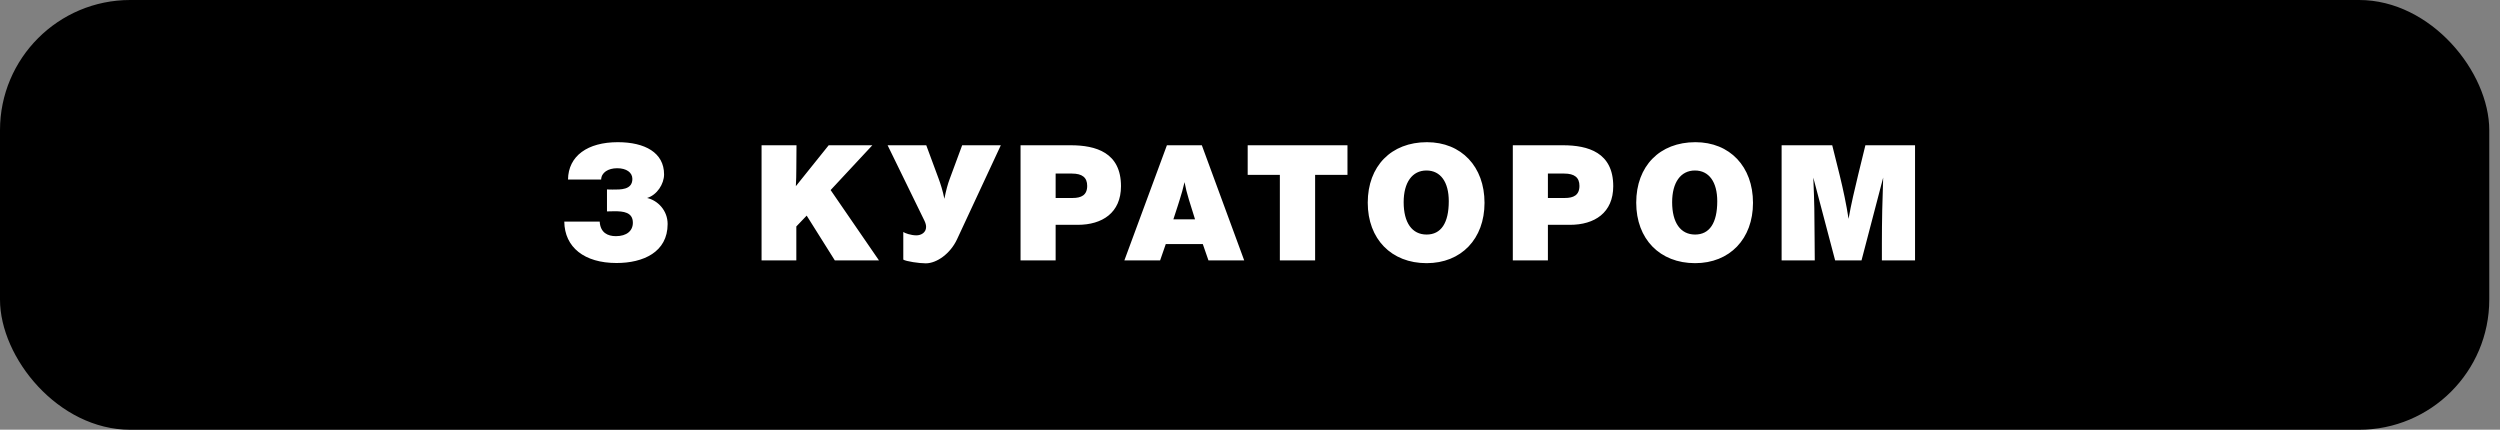
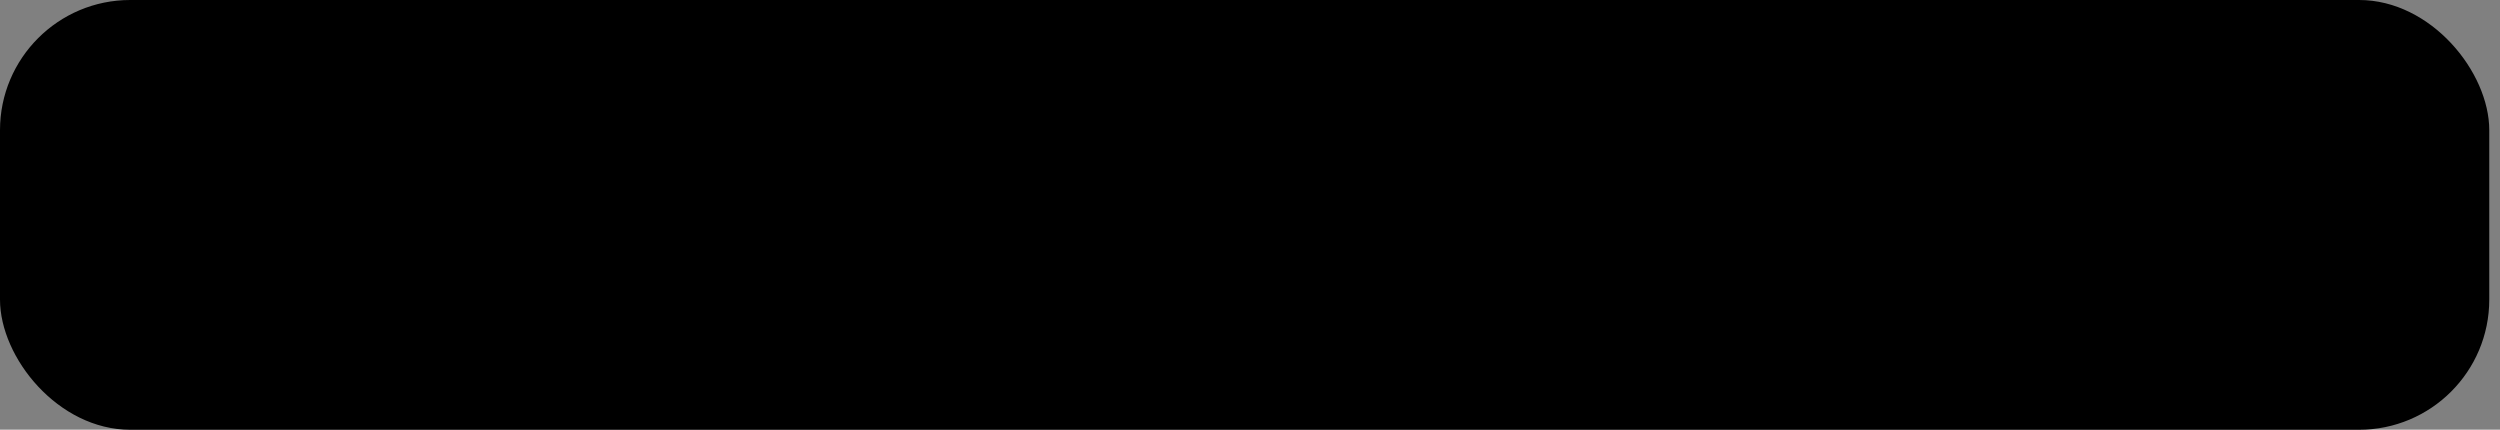
<svg xmlns="http://www.w3.org/2000/svg" width="192" height="33" viewBox="0 0 192 33" fill="none">
  <rect x="0" y="0" width="192" height="33" fill="#808080" stroke="none" />
  <rect data-figma-bg-blur-radius="16.6599" width="191.176" height="33.005" rx="10" fill="black" />
-   <path d="M51.274 17.205C51.274 19.366 49.398 20.199 47.349 20.199C44.877 20.199 43.362 18.994 43.337 17.019H46.057C46.107 17.876 46.678 18.137 47.299 18.137C48.132 18.137 48.604 17.727 48.604 17.106C48.604 16.286 47.858 16.224 47.188 16.224C47.001 16.224 46.803 16.236 46.616 16.236V14.547C46.715 14.559 46.939 14.559 47.051 14.559C47.647 14.559 48.566 14.597 48.566 13.74C48.566 13.243 48.107 12.92 47.399 12.92C46.703 12.92 46.181 13.255 46.169 13.789H43.623C43.648 11.963 45.138 10.92 47.448 10.92C49.535 10.92 51.001 11.727 51.001 13.392C51.001 14.125 50.467 14.969 49.697 15.205C50.516 15.392 51.274 16.162 51.274 17.205ZM66.996 11.156L63.792 14.597L67.506 20H64.115L61.953 16.559L61.158 17.392V20H58.488V11.156H61.171L61.158 12.945C61.158 13.789 61.146 13.529 61.121 14.299L63.643 11.156H66.996ZM71 16.957L68.168 11.156H71.137L72.093 13.74C72.217 14.075 72.404 14.634 72.528 15.268C72.664 14.584 72.789 14.137 72.938 13.74L73.894 11.156H76.863L73.497 18.385C72.987 19.478 71.944 20.224 71.099 20.224C70.59 20.224 69.584 20.075 69.373 19.938V17.814C69.472 17.901 69.957 18.075 70.379 18.075C70.739 18.075 71.124 17.864 71.124 17.429C71.124 17.292 71.087 17.143 71 16.957ZM78.378 11.156H82.229C84.166 11.156 86.092 11.715 86.092 14.299C86.092 16.336 84.663 17.267 82.763 17.267H81.073V20H78.378V11.156ZM81.073 13.33V15.205H82.378C83.036 15.205 83.496 14.994 83.496 14.274C83.496 13.64 83.123 13.33 82.328 13.33H81.073ZM92.301 11.156L95.555 20H92.81L92.375 18.745H89.531L89.096 20H86.351L89.618 11.156H92.301ZM91.779 16.845C91.618 16.336 91.307 15.33 91.307 15.33C91.121 14.721 91.096 14.572 90.972 13.988C90.823 14.597 90.773 14.796 90.599 15.342C90.599 15.342 90.413 15.951 90.115 16.845H91.779ZM103.486 11.156V13.429H101.001V20H98.293V13.429H95.822V11.156H103.486ZM109.589 10.92C112.235 10.92 114.011 12.796 114.011 15.578C114.011 18.348 112.222 20.211 109.564 20.211C106.857 20.211 105.043 18.36 105.043 15.566C105.043 12.758 106.844 10.92 109.589 10.92ZM109.552 13.094C108.459 13.094 107.801 14.013 107.801 15.528C107.801 17.106 108.446 18.013 109.564 18.013C110.67 18.013 111.266 17.131 111.266 15.454C111.266 13.976 110.633 13.094 109.552 13.094ZM116.184 11.156H120.034C121.972 11.156 123.897 11.715 123.897 14.299C123.897 16.336 122.469 17.267 120.568 17.267H118.879V20H116.184V11.156ZM118.879 13.33V15.205H120.183C120.842 15.205 121.301 14.994 121.301 14.274C121.301 13.64 120.928 13.33 120.134 13.33H118.879ZM130.208 10.92C132.854 10.92 134.63 12.796 134.63 15.578C134.63 18.348 132.842 20.211 130.184 20.211C127.476 20.211 125.662 18.36 125.662 15.566C125.662 12.758 127.463 10.92 130.208 10.92ZM130.171 13.094C129.078 13.094 128.42 14.013 128.42 15.528C128.42 17.106 129.066 18.013 130.184 18.013C131.289 18.013 131.885 17.131 131.885 15.454C131.885 13.976 131.252 13.094 130.171 13.094ZM147.075 11.156V20H144.529V18.671C144.529 16.994 144.566 15.317 144.628 13.64L142.964 20H140.939L139.262 13.64C139.349 15.739 139.349 16.274 139.361 18.298L139.374 20H136.828V11.156H140.715L141.287 13.454C141.56 14.572 141.796 15.677 141.97 16.808C142.169 15.653 142.442 14.535 142.715 13.392L143.262 11.156H147.075Z" fill="white" />
  <defs>
    <clipPath id="bgblur_0_2407_9459_clip_path" transform="translate(16.66 16.66)">
      <rect width="191.176" height="33.005" rx="10" />
    </clipPath>
  </defs>
</svg>